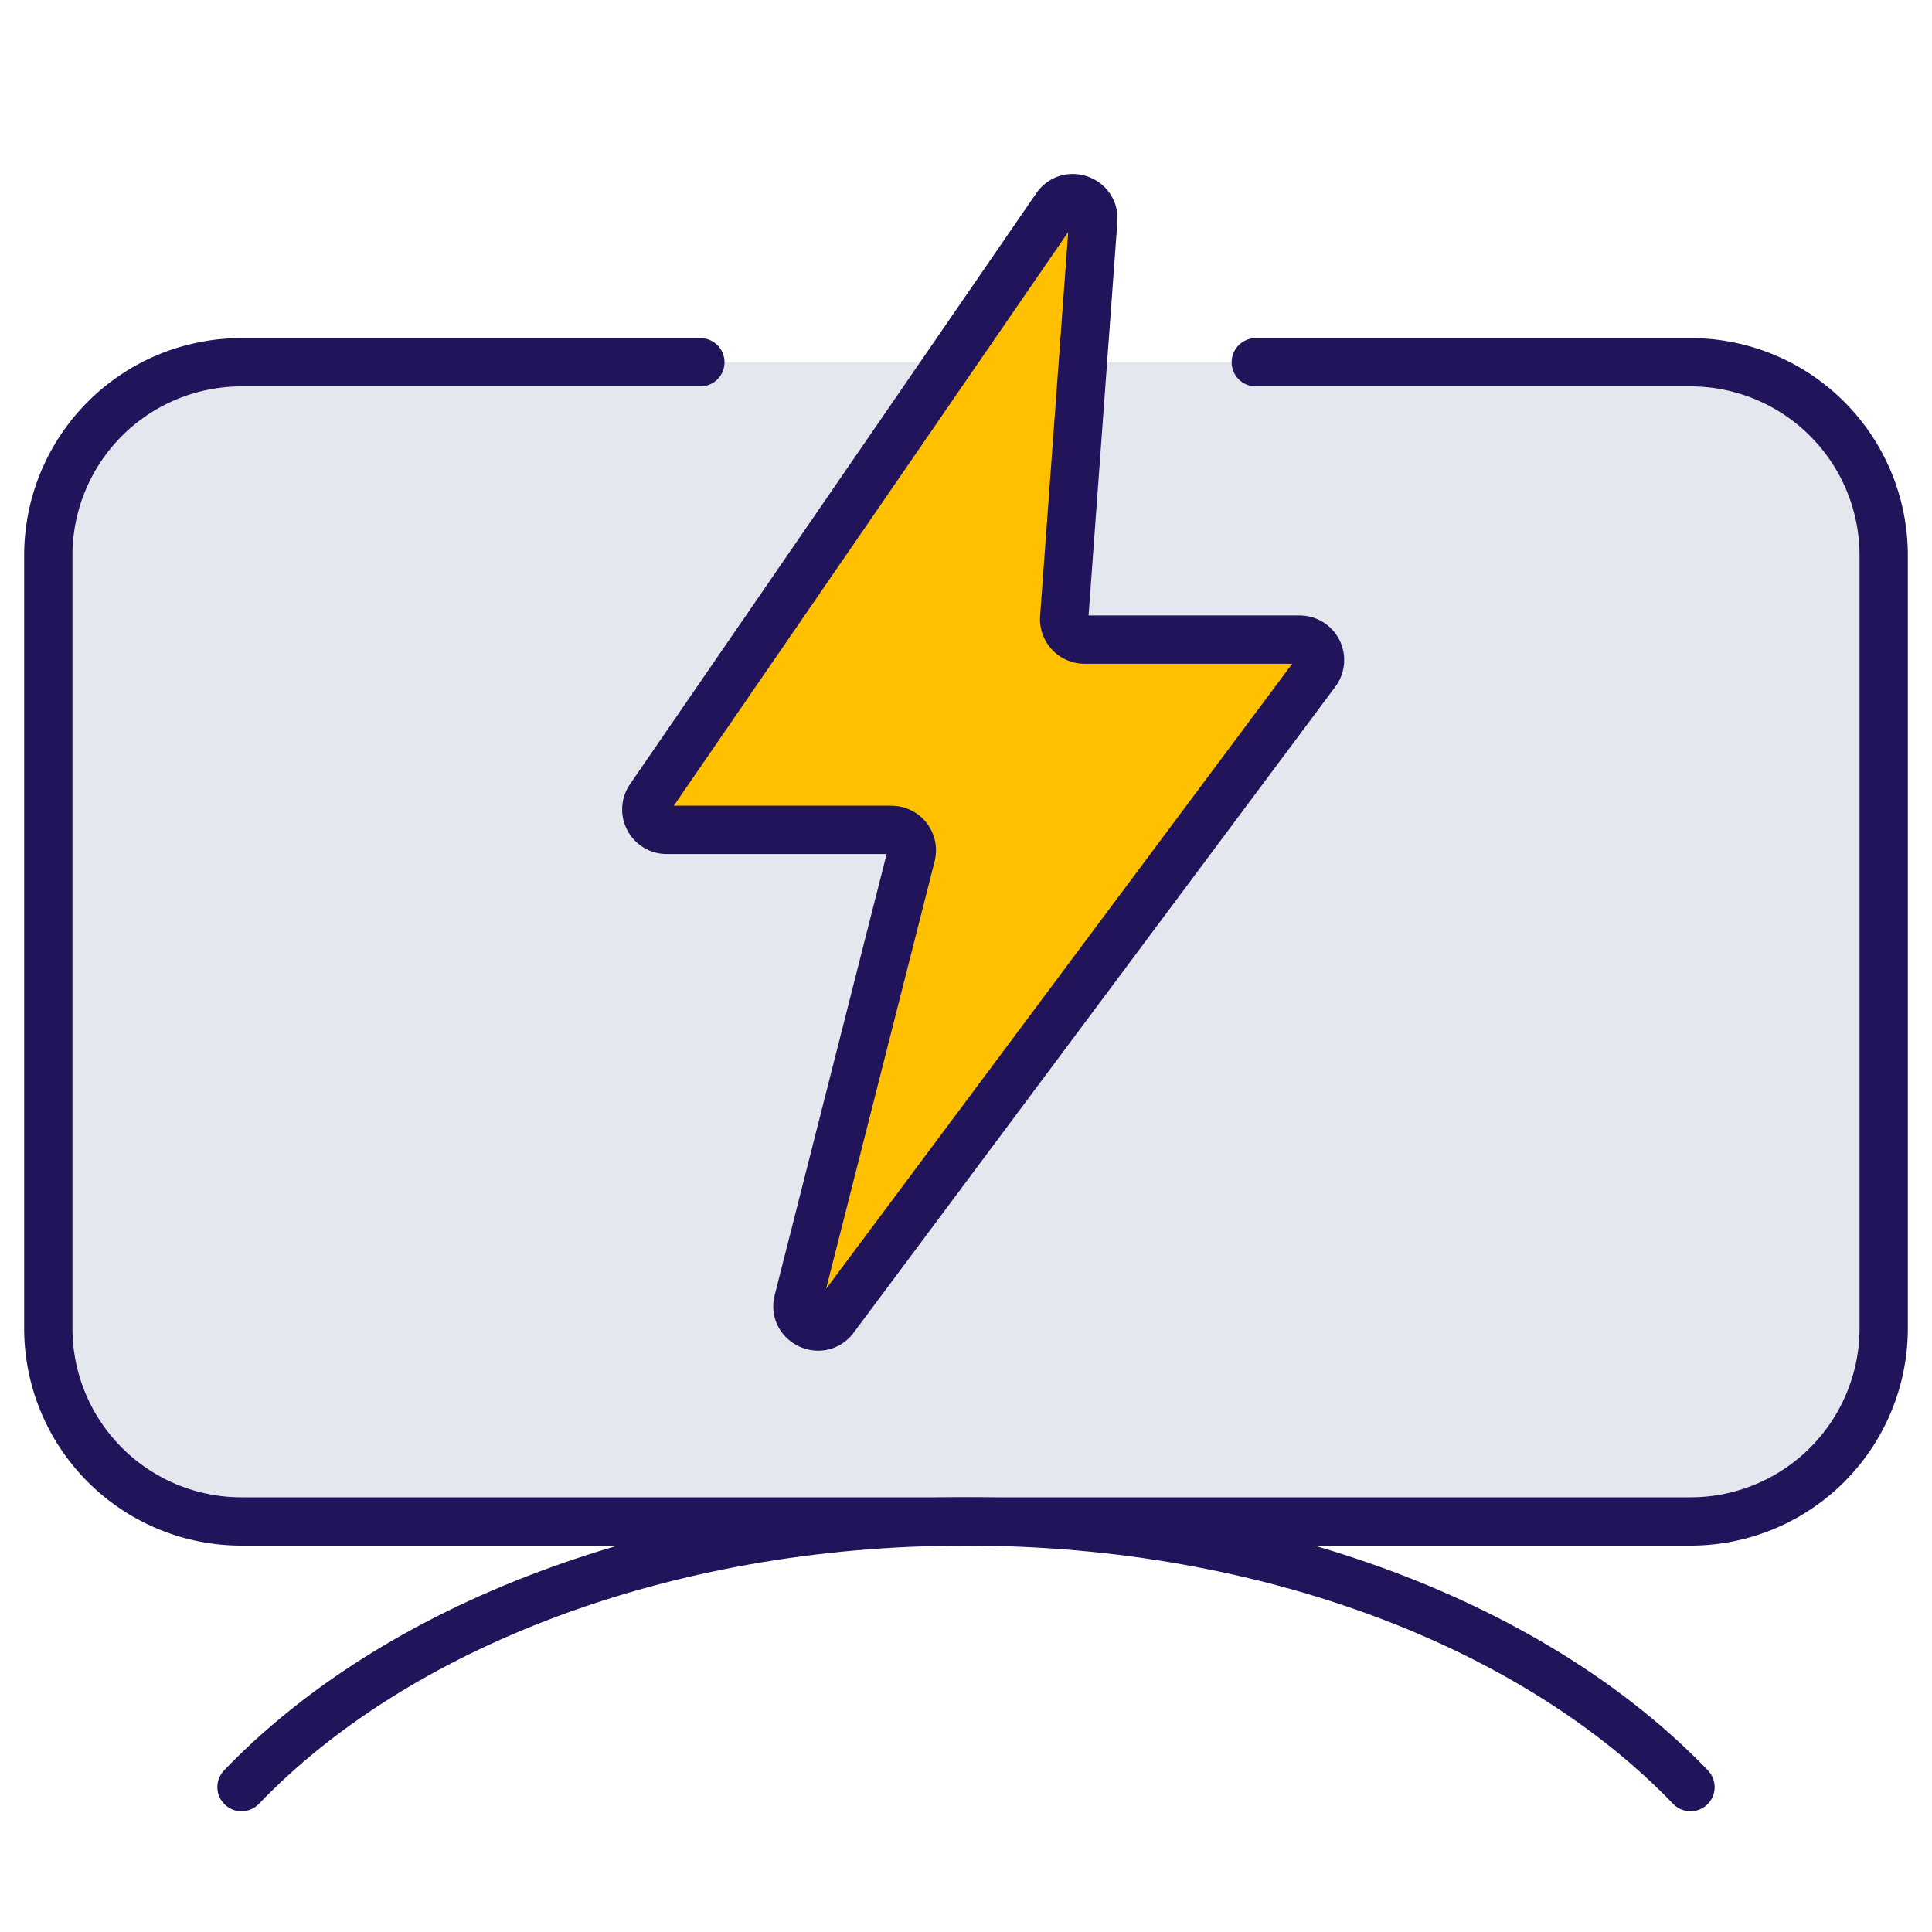
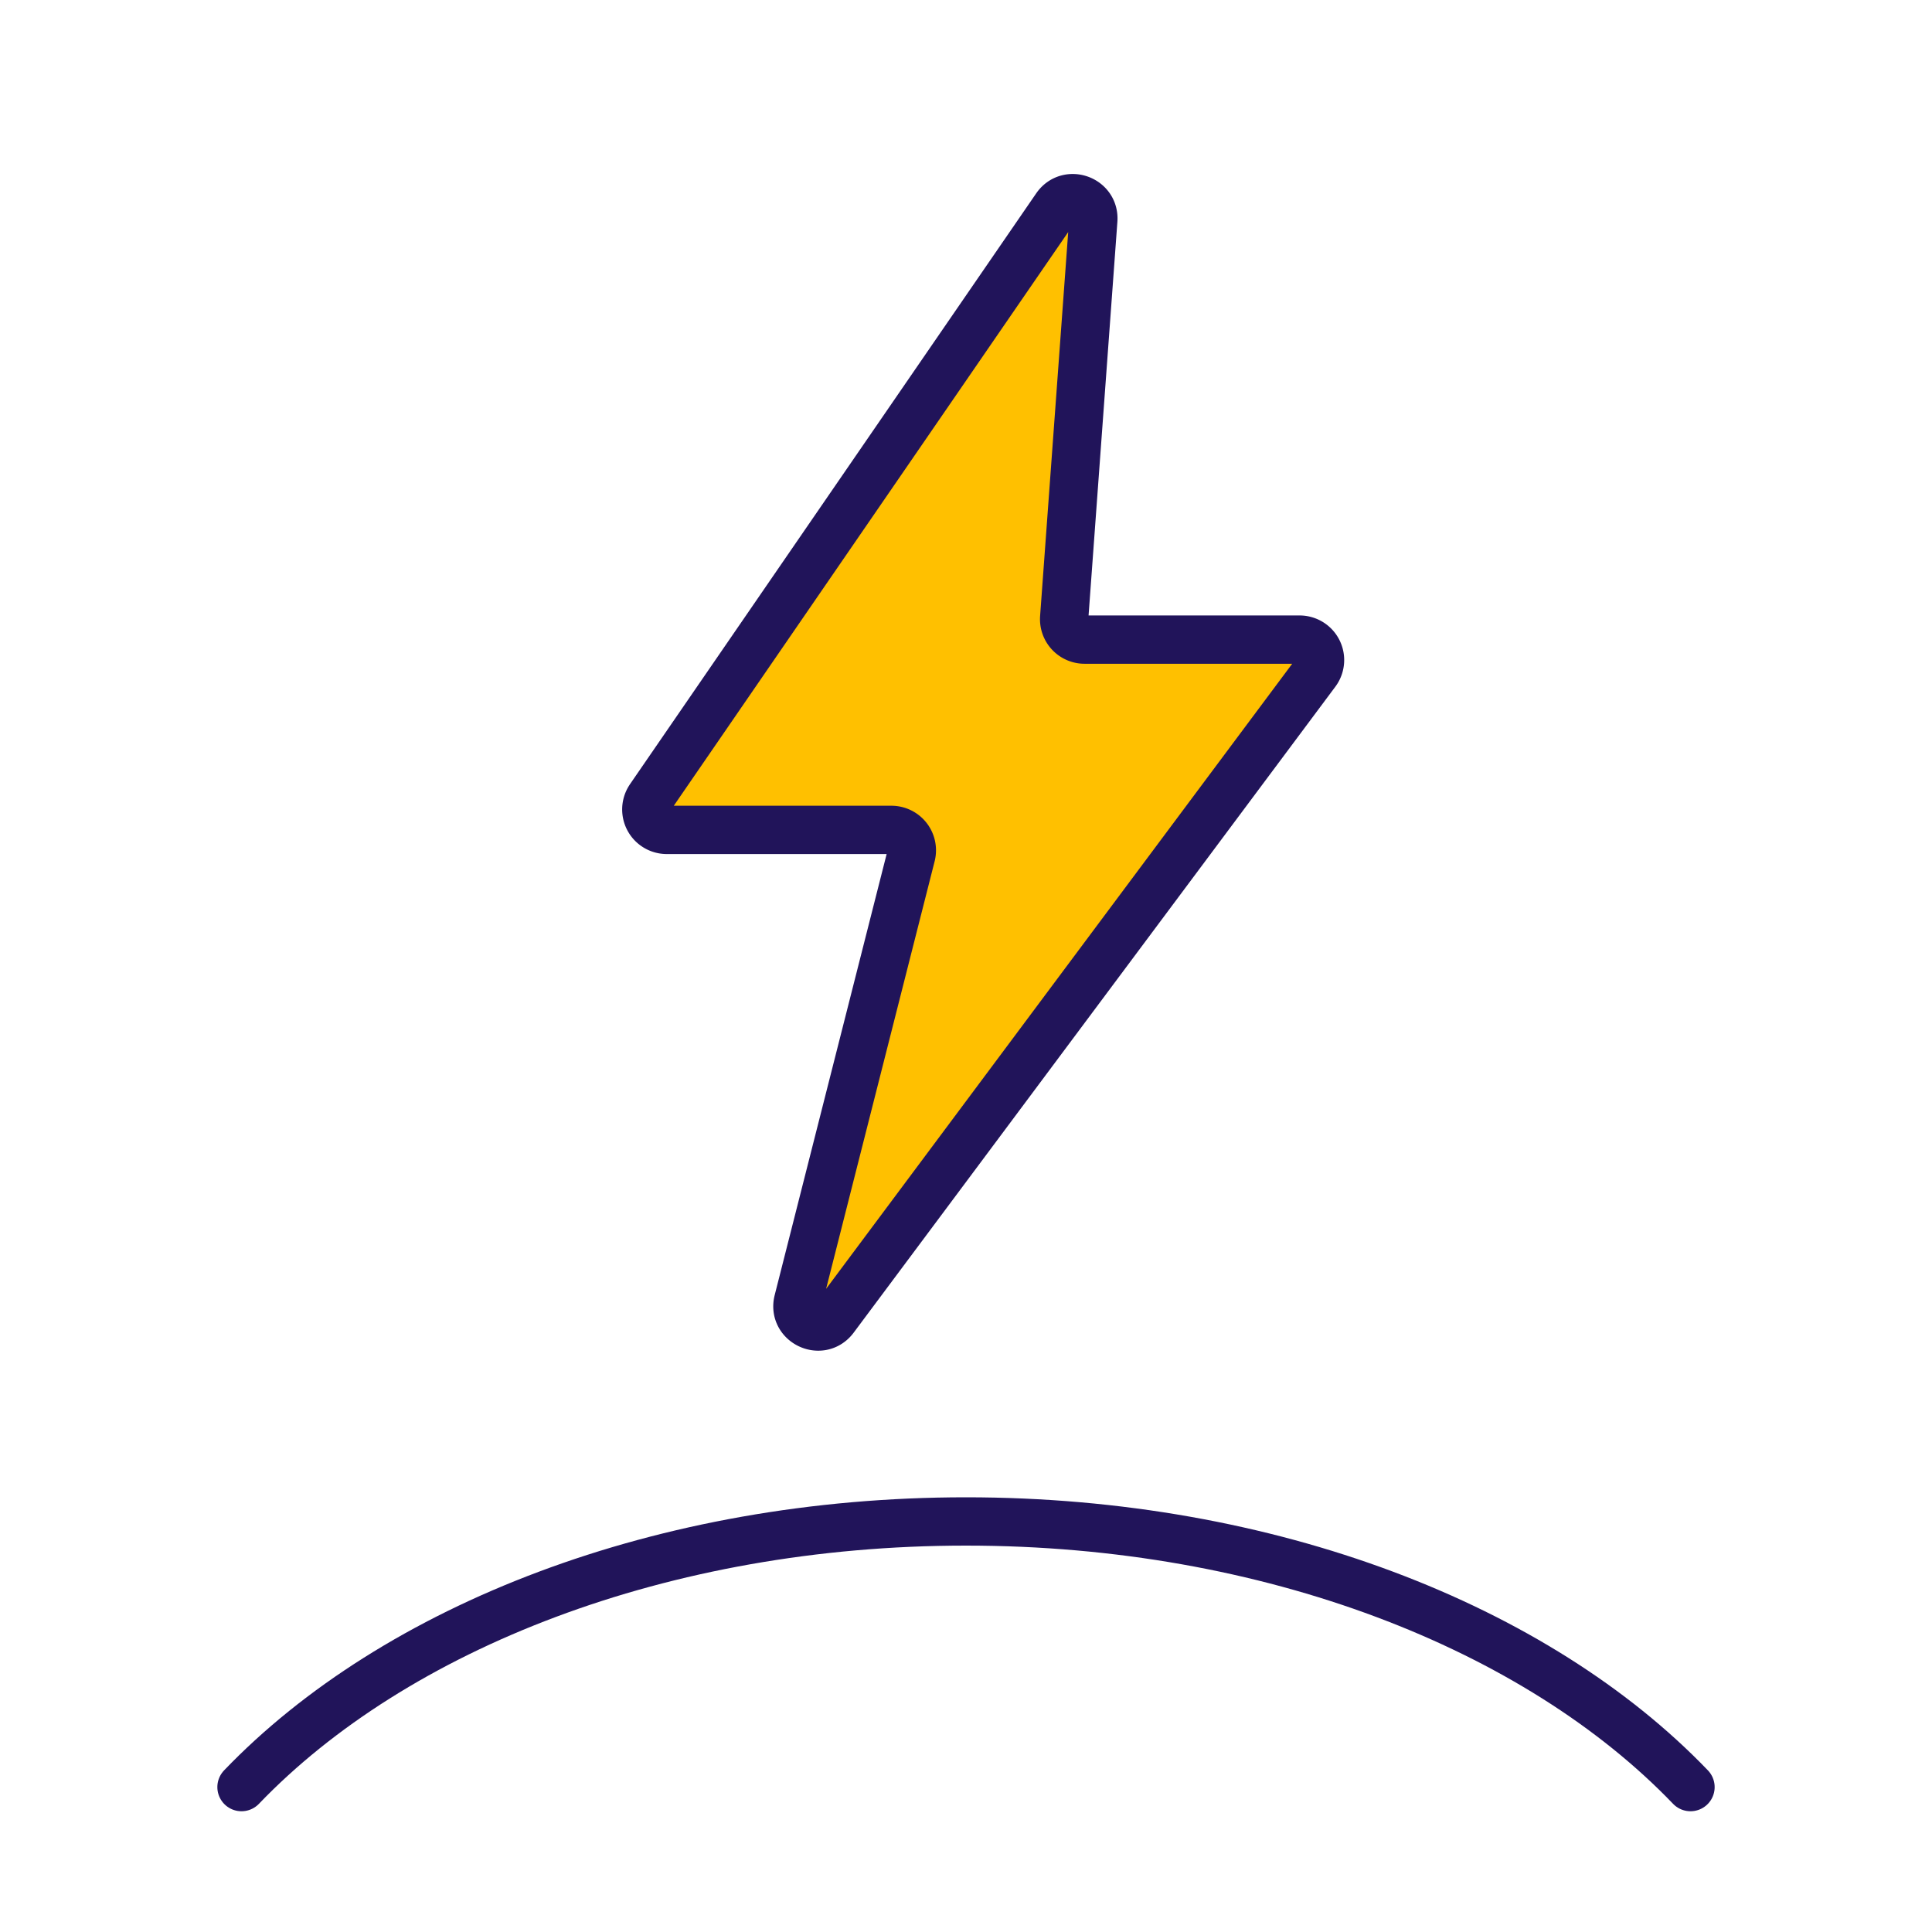
<svg xmlns="http://www.w3.org/2000/svg" width="80" height="80" fill="none">
-   <rect x="2" y="15" width="76" height="48" rx="8" fill="#E4E7EE" />
-   <path d="M52 15h18a8 8 0 018 8v32a8 8 0 01-8 8H10a8 8 0 01-8-8V23a8 8 0 018-8h19" stroke="#21145A" stroke-width="2" stroke-linecap="round" />
  <path d="M26.911 33.038l16.82-24.465c.489-.71 1.604-.32 1.54.542l-1.205 16.462a.846.846 0 00.844.908h8.904a.846.846 0 01.678 1.352L34.547 54.585c-.554.742-1.727.183-1.499-.714l4.684-18.453a.846.846 0 00-.82-1.054H27.61a.846.846 0 01-.698-1.326z" fill="#FFC000" stroke="#21145A" stroke-width="2" stroke-linejoin="round" />
  <path d="M70 74c-6.355-6.619-17.417-11-30-11-12.583 0-23.645 4.381-30 11" stroke="#21145A" stroke-width="2" stroke-linecap="round" />
</svg>